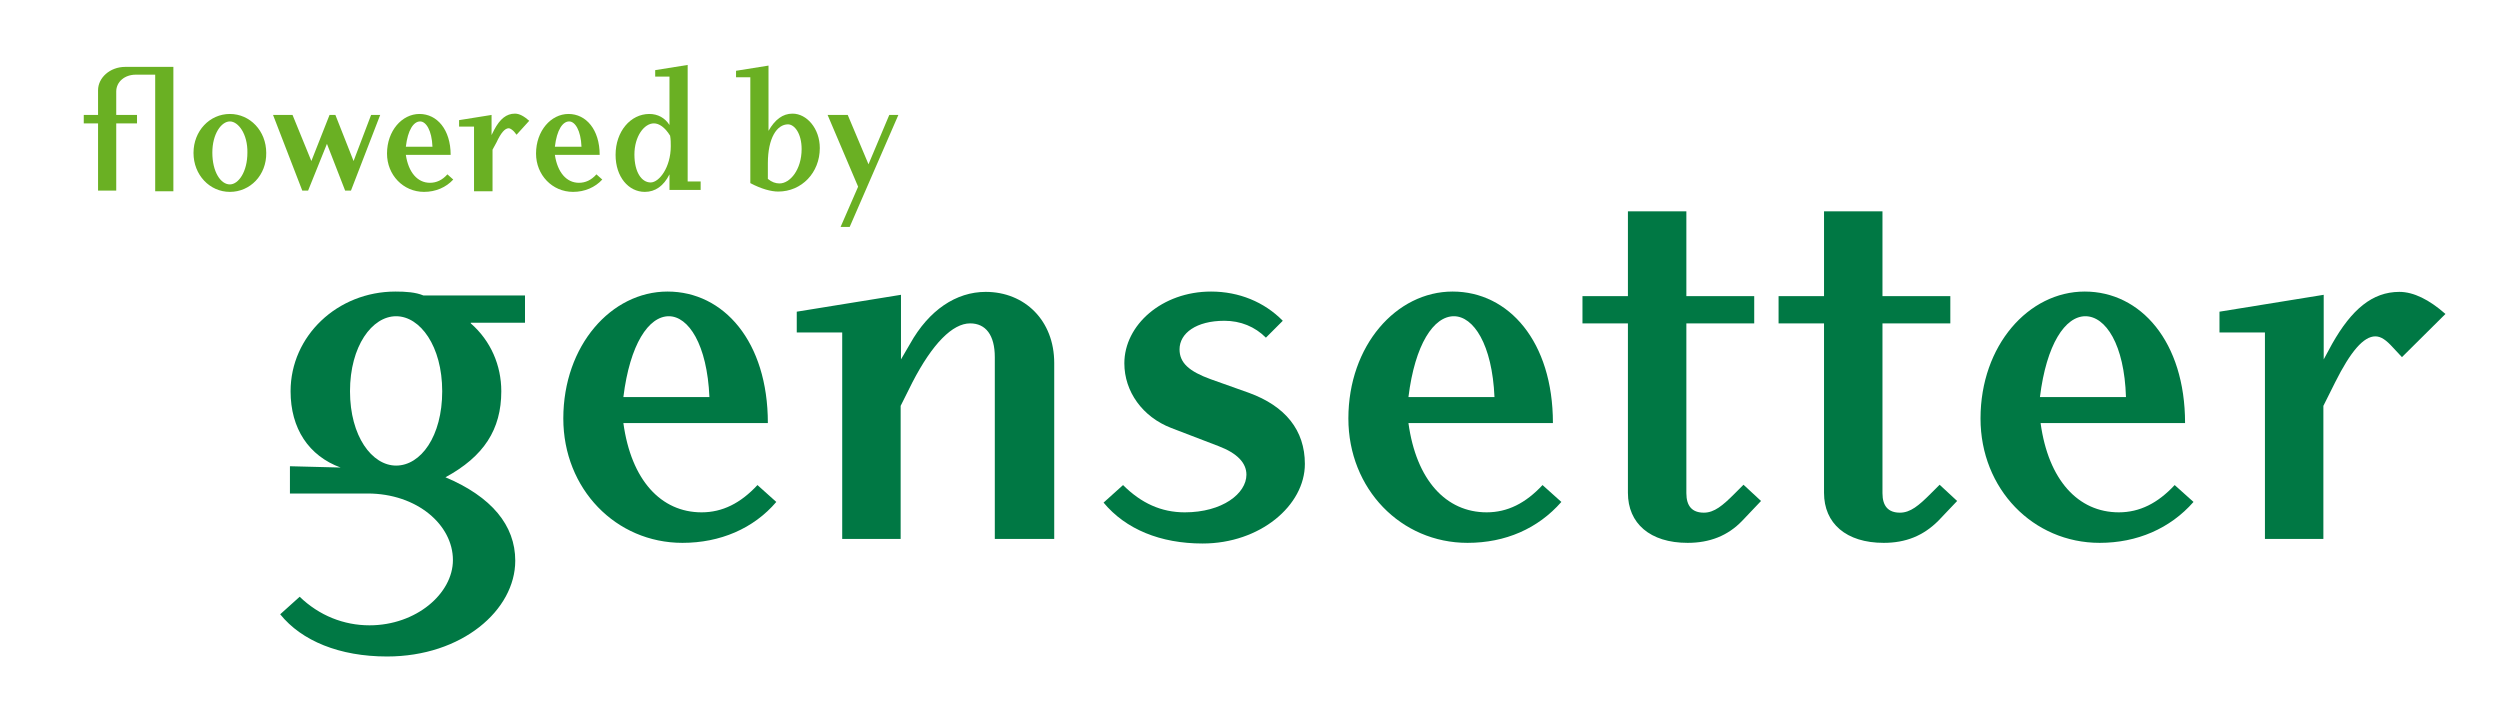
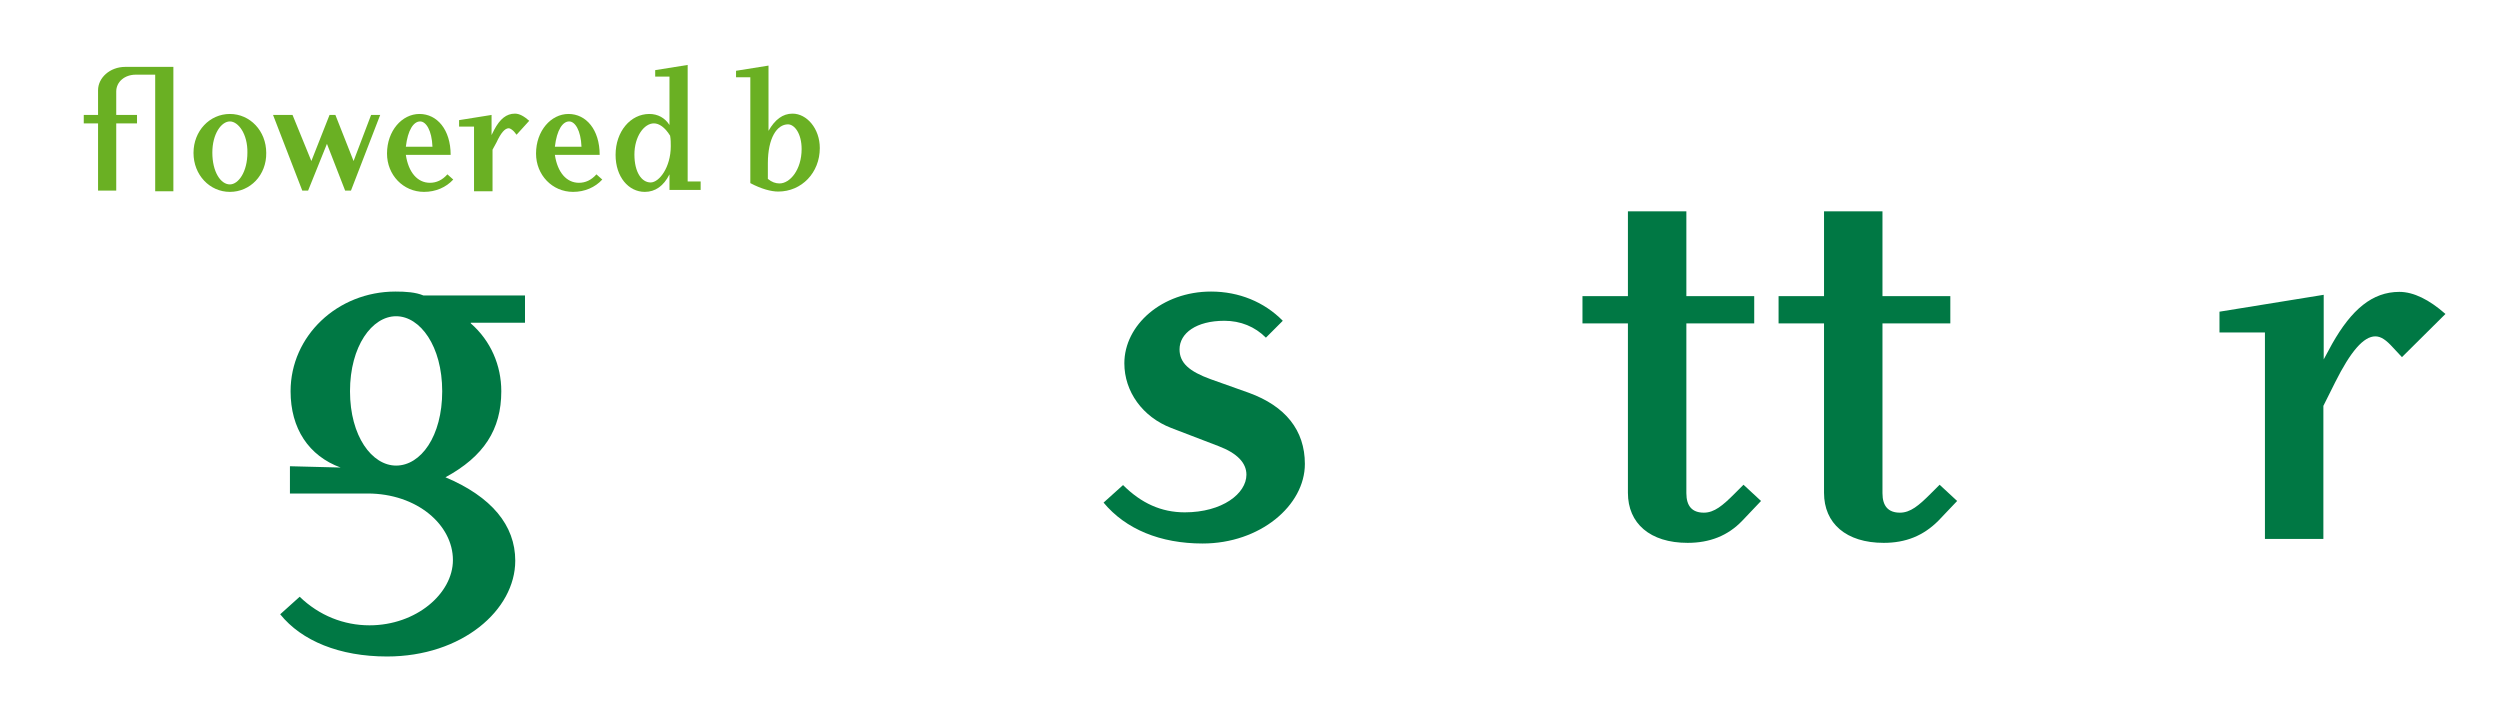
<svg xmlns="http://www.w3.org/2000/svg" version="1.1" id="Ebene_1" x="0px" y="0px" viewBox="0 0 770 216.1" style="enable-background:new 0 0 770 216.1;" xml:space="preserve">
  <style type="text/css">
	.st0{fill:#6AB023;}
	.st1{fill:#007844;}
</style>
  <g id="Ebene_2">
    <g>
      <path class="st0" d="M47.8,58.7V23h-6c-3.4,0-6,2.2-6,5.2v7.2h6.4V38h-6.4v20.7h-5.6V38h-4.4v-2.6h4.4v-7.6c0-3.8,3.6-7.2,8.4-7.2    h14.8v38.3h-5.6V58.7z" />
      <path class="st0" d="M70.8,59.1c-6.2,0-11.2-5.2-11.2-12s5-12,11.2-12s11.2,5.2,11.2,12C82.1,53.9,77.1,59.1,70.8,59.1z     M70.8,37.4c-2.6,0-5.4,3.8-5.4,9.6c0,6,2.6,9.8,5.4,9.8c2.6,0,5.4-3.8,5.4-9.8C76.3,41.3,73.4,37.4,70.8,37.4z" />
      <path class="st0" d="M108.1,58.7h-1.8l-5.6-14.4l-5.8,14.4h-1.8l-9-23.3h6l5.8,14.2l5.6-14.2h1.8l5.6,14.2l5.4-14.2h2.8    L108.1,58.7z" />
      <path class="st0" d="M130.6,59.1c-6.4,0-11.4-5.2-11.4-11.8c0-7,4.6-12.2,10-12.2c5.4,0,9.6,4.8,9.6,12.6H125    c0.8,5.4,3.6,8.6,7.4,8.6c2,0,3.8-0.8,5.4-2.6l1.8,1.6C137.4,57.7,134.2,59.1,130.6,59.1z M129.4,37.4c-2,0-3.8,2.6-4.4,7.8h8.2    C133,40.1,131.2,37.4,129.4,37.4z" />
      <path class="st0" d="M159.1,41.5l-0.8-1c-0.6-0.6-1.2-1-1.6-1c-1.2,0-2.4,1.4-3.8,4.4l-1.2,2.2v12.8H146V39h-4.6v-2l10-1.6v6.2    l0.8-1.6c1.8-3.4,3.8-5,6.4-5c1.4,0,2.8,0.8,4.4,2.2L159.1,41.5z" />
      <path class="st0" d="M176.5,59.1c-6.4,0-11.4-5.2-11.4-11.8c0-7,4.6-12.2,10-12.2s9.6,4.8,9.6,12.6h-13.8c0.8,5.4,3.6,8.6,7.4,8.6    c2,0,3.8-0.8,5.4-2.6l1.8,1.6C183.3,57.7,180.1,59.1,176.5,59.1z M175.3,37.4c-2,0-3.8,2.6-4.4,7.8h8.2    C178.9,40.1,177.1,37.4,175.3,37.4z" />
      <path class="st0" d="M206.2,58.7v-5c-1.8,3.6-4.4,5.4-7.6,5.4c-5,0-9-4.6-9-11.4c0-7.2,4.6-12.6,10.4-12.6c2.6,0,4.8,1.2,6.2,3.4    V23.6h-4.4v-2l10-1.6v35.9h4v2.6h-9.6V58.7z M201.4,38c-3,0-6,4-6,9.6c0,5.4,2.2,8.6,5,8.6c2.6,0,6.2-4.6,6.2-11.2    c0-1,0-2-0.2-3.2C204.8,39.2,203,38,201.4,38z" />
      <path class="st0" d="M244.1,35c4.4,0,8.4,4.6,8.4,10.6c0,7.6-5.6,13.4-12.8,13.4c-2.2,0-5.2-0.8-8.6-2.6V23.8h-4.4v-2l10-1.6v20.1    C238.7,36.8,241.1,35,244.1,35z M240.1,56.5c3.2,0,6.8-4.2,6.8-10.6c0-4.8-2.2-7.6-4.2-7.6c-3.4,0-6.2,4.2-6.2,12    c0,1.2,0,2.8,0,4.8C237.7,56.1,238.9,56.5,240.1,56.5z" />
-       <path class="st0" d="M261.7,69.9h-2.8l5.4-12.4l-9.4-22.1h6.2l6.4,15.2l6.4-15.2h2.8L261.7,69.9z" />
    </g>
  </g>
  <g id="Ebene_1_1_">
    <g>
      <path class="st1" d="M145,99.6c6.2,5.4,9.4,13,9.4,20.9c0,11.8-5.4,20.1-17.2,26.5c14.2,6,21.5,14.8,21.5,25.7    c0,15.2-16.4,29.5-39.5,29.5c-14.6,0-26.3-4.8-32.9-13l6-5.4c6,5.8,13.6,8.8,21.5,8.8c14.4,0,25.7-9.8,25.7-20.1    c0-10.8-11-20.5-26.3-20.5H89.3v-8.4l15.6,0.4c-9.8-3.6-15.4-12-15.4-23.5c0-17,14.4-30.7,32.3-30.7c3.2,0,6.2,0.2,8.6,1.2h31.3    v8.4H145V99.6z M122,97.4c-7.4,0-14.2,9.2-14.2,23.1s6.8,22.9,14.2,22.9c7.6,0,14.2-9,14.2-22.9C136.2,106.6,129.4,97.4,122,97.4z    " />
-       <path class="st1" d="M210.2,167.2c-20.5,0-36.7-16.6-36.7-38.3c0-22.5,14.8-39.1,32.1-39.1s30.9,15.4,30.9,40.5H192    c2.4,17.6,11.6,27.5,24.1,27.5c6.4,0,12-2.8,17.2-8.4l5.8,5.2C232.1,162.8,221.8,167.2,210.2,167.2z M206,97.4    c-6.2,0-12,8.6-14,24.9h26.5C217.8,106,212,97.4,206,97.4z" />
-       <path class="st1" d="M306.4,166V110c0-6.8-2.8-10.4-7.6-10.4c-5.4,0-11.6,6.2-17.8,18.2l-3.6,7.2V166h-18v-63.6h-14V96l32.1-5.2    v19.9l2.8-4.8c5.8-10.4,14.2-16,23.3-16c12,0,21.1,8.8,21.1,21.9V166H306.4z" />
      <path class="st1" d="M401.9,142.9c0,12.8-13.8,24.5-31.5,24.5c-13,0-23.7-4.4-30.5-12.6l6-5.4c5.6,5.6,11.8,8.4,19,8.4    c11.6,0,19-5.8,19-11.6c0-3.6-2.8-6.6-8.6-8.8l-14.6-5.6c-8.8-3.4-14.4-11.2-14.4-19.9c0-11.8,11.6-22.1,26.7-22.1    c8.6,0,16.4,3.2,22.1,9l-5.2,5.2c-3.4-3.4-7.8-5.2-12.8-5.2c-8.6,0-13.8,3.8-13.8,8.8c0,4.2,3,6.8,9.6,9.2l11.8,4.2    C395.9,125.1,401.9,132.5,401.9,142.9z" />
-       <path class="st1" d="M452,167.2c-20.5,0-36.7-16.6-36.7-38.3c0-22.5,14.8-39.1,32.1-39.1s30.9,15.4,30.9,40.5h-44.5    c2.4,17.6,11.6,27.5,24.1,27.5c6.4,0,12-2.8,17.2-8.4l5.8,5.2C473.7,162.8,463.7,167.2,452,167.2z M447.8,97.4    c-6.2,0-12,8.6-14,24.9h26.5C459.6,106,453.8,97.4,447.8,97.4z" />
      <path class="st1" d="M536.6,160.4c-4.4,4.6-10,6.8-16.8,6.8c-11.6,0-18.4-6-18.4-15.4V99.6h-14v-8.4h14V65.1h18v26.1h20.9v8.4    h-20.9v52.3c0,4,1.8,6,5.4,6c3.2,0,5.8-2.2,9.4-5.8l2.8-2.8l5.4,5L536.6,160.4z" />
    </g>
    <g>
      <path class="st1" d="M597,160.4c-4.6,4.6-10,6.8-16.8,6.8c-11.6,0-18.4-6-18.4-15.4V99.6h-14v-8.4h14V65.1h18v26.1h20.9v8.4h-20.9    v52.3c0,4,1.8,6,5.4,6c3.2,0,5.8-2.2,9.4-5.8l2.8-2.8l5.4,5L597,160.4z" />
-       <path class="st1" d="M646.7,167.2c-20.5,0-36.7-16.6-36.7-38.3c0-22.5,14.8-39.1,32.1-39.1c17.2,0,30.9,15.4,30.9,40.5h-44.5    c2.4,17.6,11.6,27.5,24.1,27.5c6.4,0,12-2.8,17.2-8.4l5.8,5.2C668.4,162.8,658.2,167.2,646.7,167.2z M642.3,97.4    c-6.2,0-12,8.6-14,24.9h26.5C654.3,106,648.5,97.4,642.3,97.4z" />
    </g>
    <g>
      <path class="st1" d="M739.8,110l-2.8-3c-2-2.2-3.6-3.4-5.4-3.4c-3.6,0-7.6,4.6-12.4,14.2l-3.6,7.2V166h-18v-63.6h-14V96l32.1-5.2    v19.9l2.6-4.8c6-10.6,12.4-16,20.7-16c4.4,0,9.2,2.4,14.2,6.8L739.8,110z" />
    </g>
  </g>
  <g id="Ebene_3">
</g>
</svg>